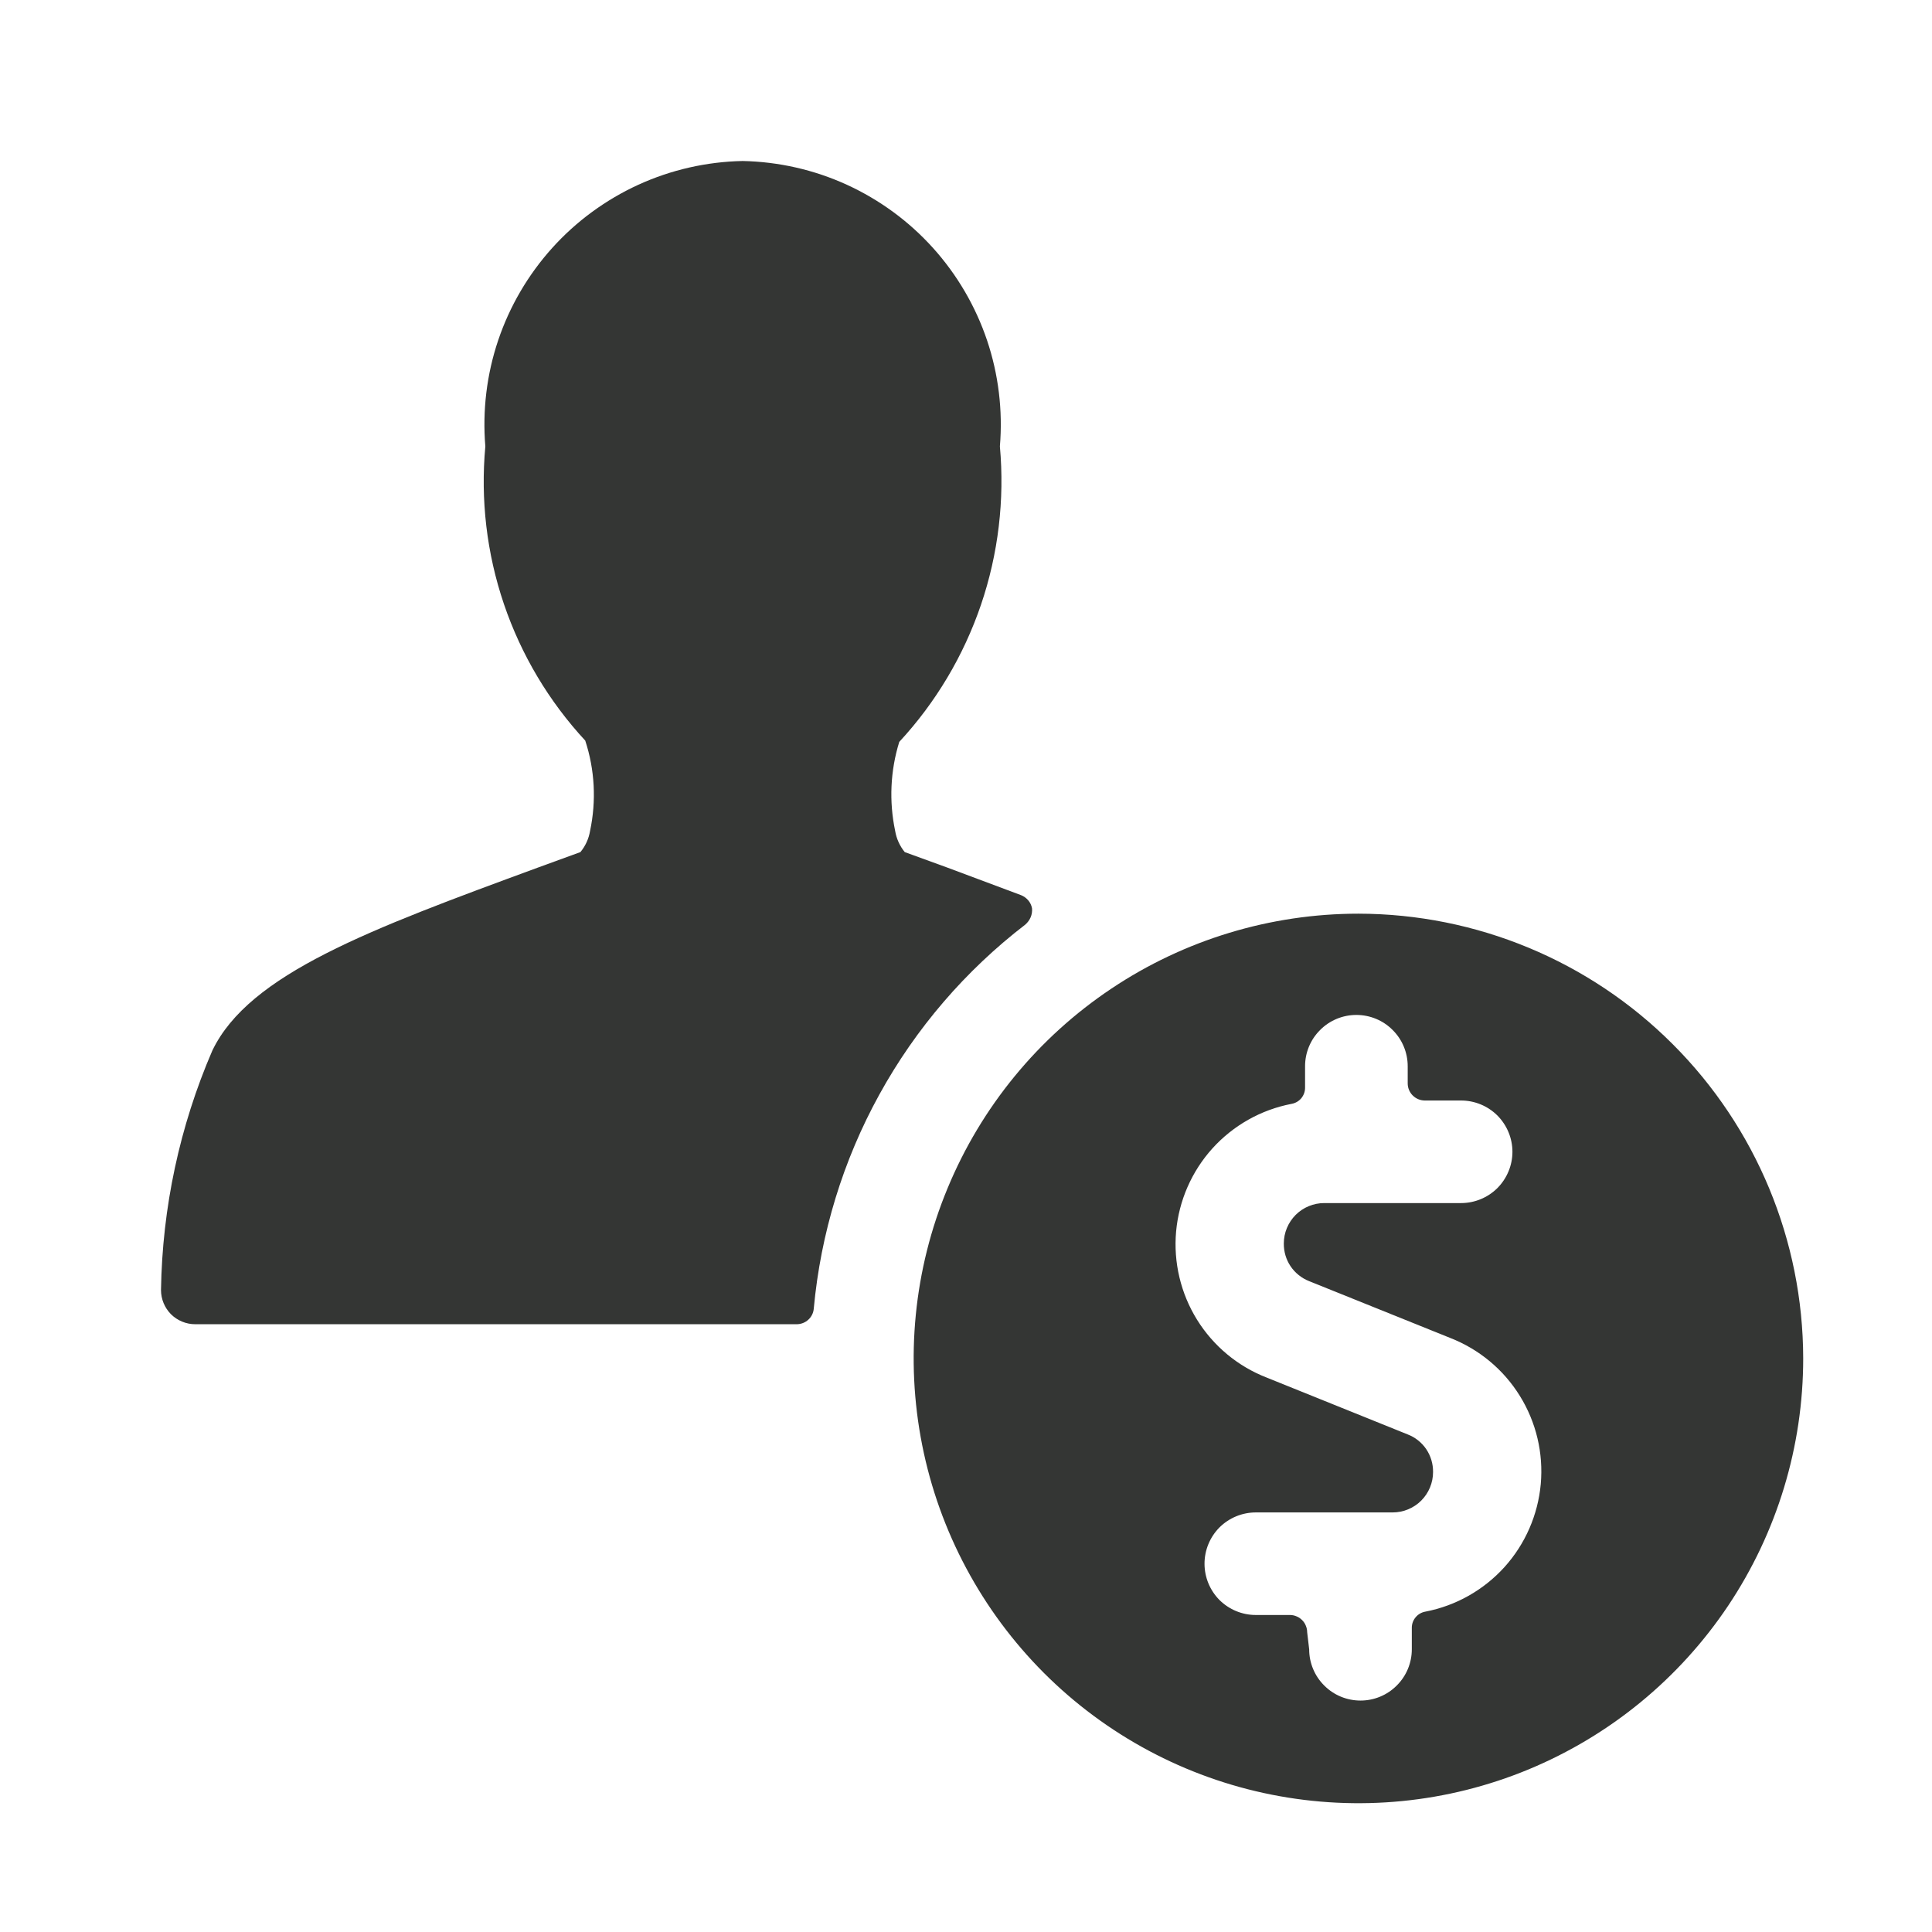
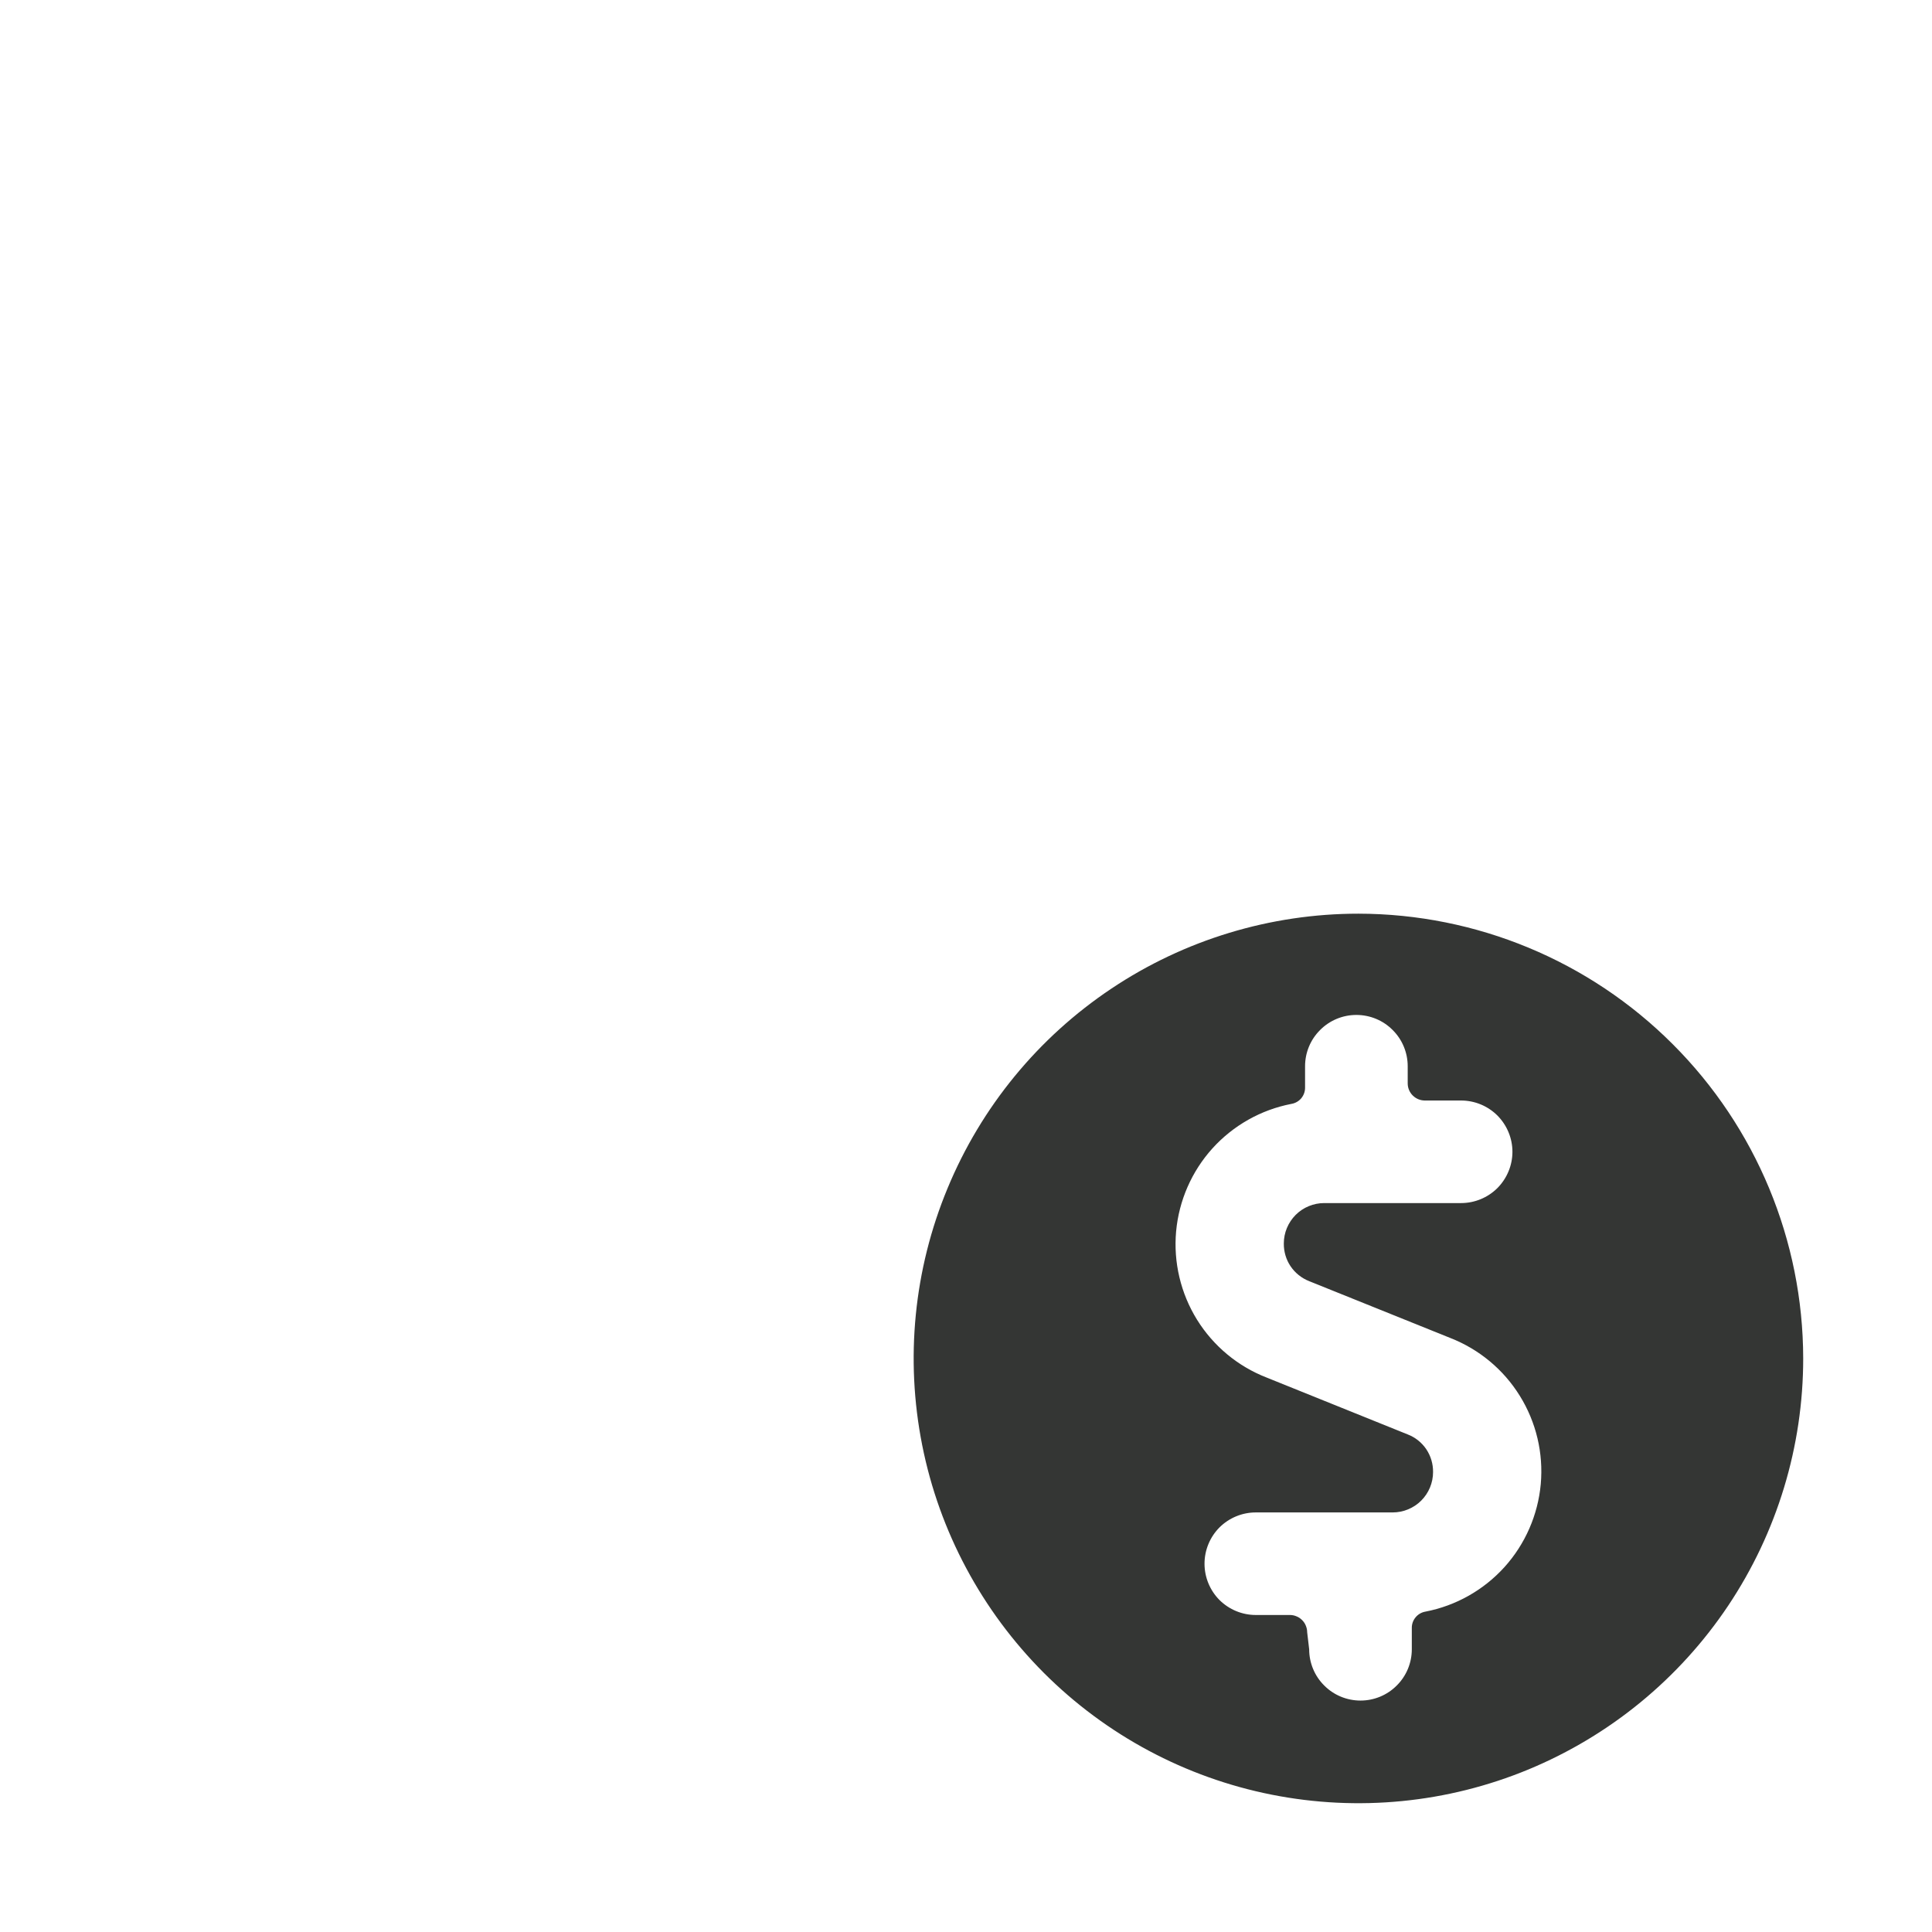
<svg xmlns="http://www.w3.org/2000/svg" fill="none" viewBox="0 0 24 24" height="24" width="24">
-   <path fill="#343634" d="M12.736 11.486C12.765 11.461 12.788 11.43 12.803 11.395C12.818 11.359 12.824 11.32 12.82 11.282C12.813 11.246 12.797 11.212 12.773 11.184C12.749 11.156 12.719 11.134 12.684 11.12L11.775 10.78L11.239 10.585C11.177 10.509 11.136 10.418 11.12 10.322C11.043 9.955 11.06 9.574 11.171 9.216C11.625 8.726 11.97 8.146 12.186 7.513C12.401 6.881 12.481 6.21 12.421 5.545C12.458 5.099 12.404 4.65 12.261 4.226C12.118 3.803 11.89 3.413 11.59 3.08C11.291 2.748 10.926 2.481 10.52 2.295C10.113 2.109 9.672 2.009 9.225 2C8.778 2.009 8.337 2.109 7.93 2.295C7.524 2.481 7.159 2.748 6.86 3.08C6.56 3.413 6.332 3.803 6.189 4.226C6.046 4.65 5.992 5.099 6.029 5.545C5.968 6.207 6.046 6.874 6.26 7.504C6.474 8.134 6.818 8.712 7.27 9.2C7.389 9.562 7.409 9.949 7.33 10.322C7.314 10.418 7.273 10.509 7.21 10.585L6.675 10.78C4.593 11.546 3.096 12.098 2.638 13.05C2.232 13.99 2.016 15.001 2 16.025C2 16.138 2.045 16.246 2.124 16.326C2.204 16.405 2.312 16.45 2.425 16.45H9.896C9.95 16.45 10.002 16.43 10.041 16.394C10.081 16.358 10.105 16.308 10.109 16.255C10.195 15.322 10.472 14.416 10.924 13.596C11.376 12.775 11.993 12.057 12.736 11.486Z" />
  <path fill="#343634" d="M16.875 11.35C15.782 11.35 14.714 11.674 13.806 12.281C12.897 12.888 12.189 13.751 11.771 14.761C11.352 15.77 11.243 16.881 11.456 17.953C11.669 19.025 12.196 20.009 12.968 20.782C13.741 21.555 14.725 22.081 15.797 22.294C16.869 22.507 17.98 22.398 18.989 21.98C19.999 21.561 20.862 20.853 21.469 19.945C22.076 19.036 22.4 17.968 22.4 16.875C22.398 15.41 21.815 14.006 20.779 12.971C19.744 11.935 18.34 11.352 16.875 11.35ZM16.238 20.275C16.238 20.247 16.232 20.22 16.221 20.194C16.211 20.168 16.195 20.145 16.175 20.125C16.155 20.105 16.132 20.089 16.106 20.079C16.081 20.068 16.053 20.062 16.025 20.062H15.6C15.431 20.062 15.269 19.995 15.149 19.876C15.03 19.756 14.963 19.594 14.963 19.425C14.963 19.256 15.03 19.094 15.149 18.974C15.269 18.855 15.431 18.788 15.6 18.788H17.3C17.433 18.788 17.561 18.735 17.655 18.641C17.749 18.547 17.802 18.419 17.802 18.286C17.803 18.185 17.774 18.087 17.718 18.003C17.661 17.919 17.581 17.855 17.487 17.819L15.736 17.113C15.377 16.974 15.073 16.721 14.87 16.394C14.667 16.066 14.576 15.682 14.61 15.298C14.645 14.914 14.803 14.552 15.061 14.266C15.32 13.98 15.664 13.786 16.042 13.713C16.09 13.705 16.134 13.68 16.165 13.643C16.196 13.605 16.213 13.558 16.212 13.509V13.245C16.212 13.076 16.279 12.914 16.399 12.795C16.518 12.675 16.68 12.608 16.849 12.608C17.019 12.608 17.181 12.675 17.3 12.795C17.42 12.914 17.487 13.076 17.487 13.245V13.458C17.487 13.514 17.509 13.568 17.549 13.608C17.589 13.648 17.643 13.671 17.7 13.671H18.15C18.319 13.671 18.481 13.738 18.601 13.857C18.72 13.977 18.788 14.139 18.788 14.308C18.788 14.477 18.72 14.639 18.601 14.759C18.481 14.878 18.319 14.945 18.15 14.945H16.45C16.317 14.945 16.189 14.998 16.095 15.092C16.001 15.187 15.948 15.314 15.948 15.447C15.947 15.548 15.976 15.647 16.032 15.73C16.089 15.814 16.169 15.878 16.263 15.915L18.014 16.62C18.373 16.76 18.677 17.012 18.88 17.34C19.083 17.667 19.174 18.051 19.14 18.435C19.105 18.819 18.947 19.181 18.689 19.467C18.43 19.753 18.086 19.947 17.708 20.02C17.66 20.028 17.616 20.053 17.585 20.091C17.554 20.128 17.537 20.175 17.538 20.224V20.488C17.538 20.657 17.471 20.819 17.351 20.938C17.232 21.058 17.07 21.125 16.901 21.125C16.731 21.125 16.569 21.058 16.45 20.938C16.33 20.819 16.263 20.657 16.263 20.488L16.238 20.275Z" />
</svg>